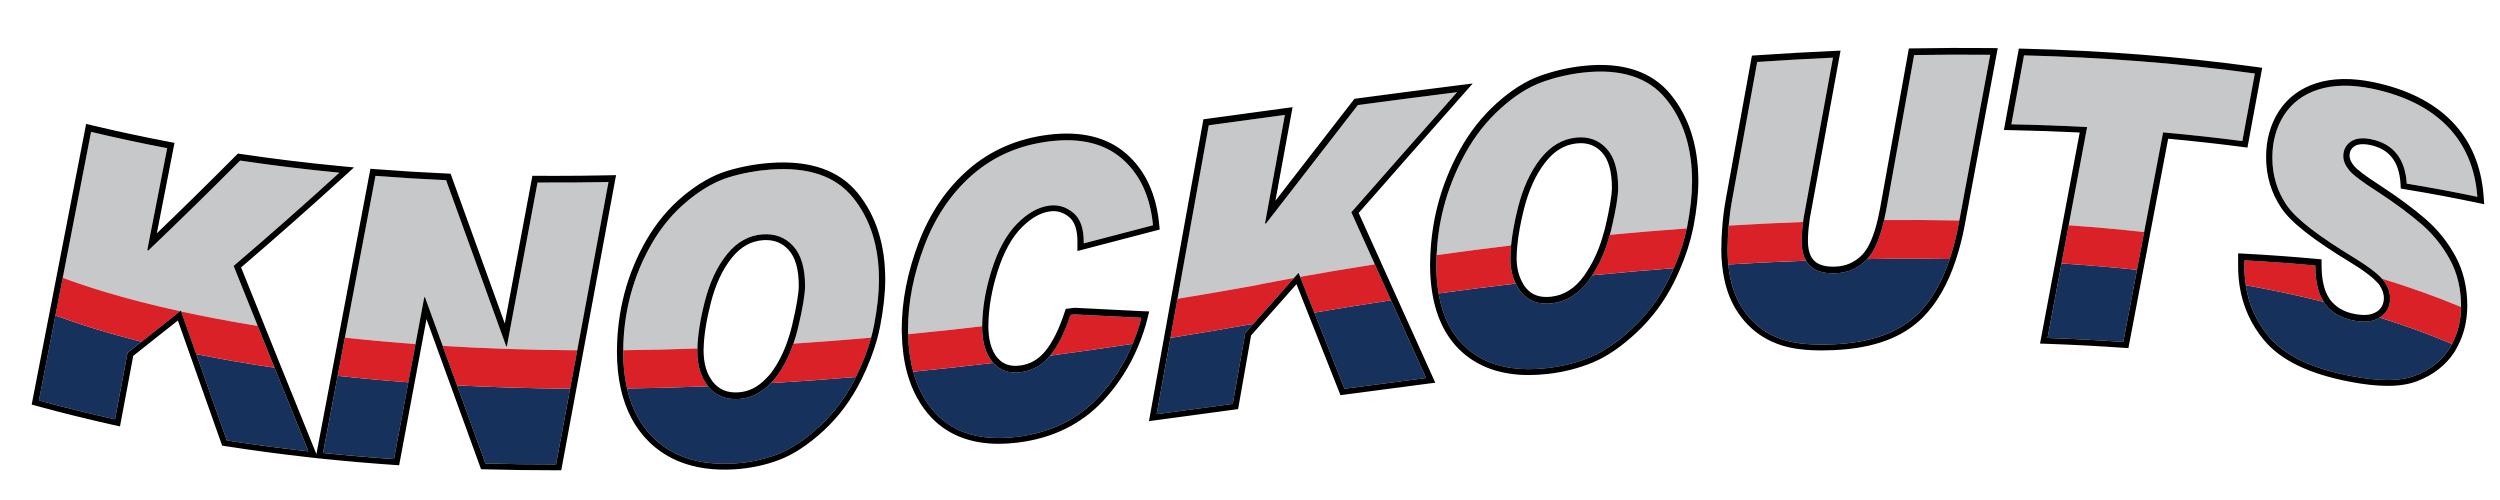
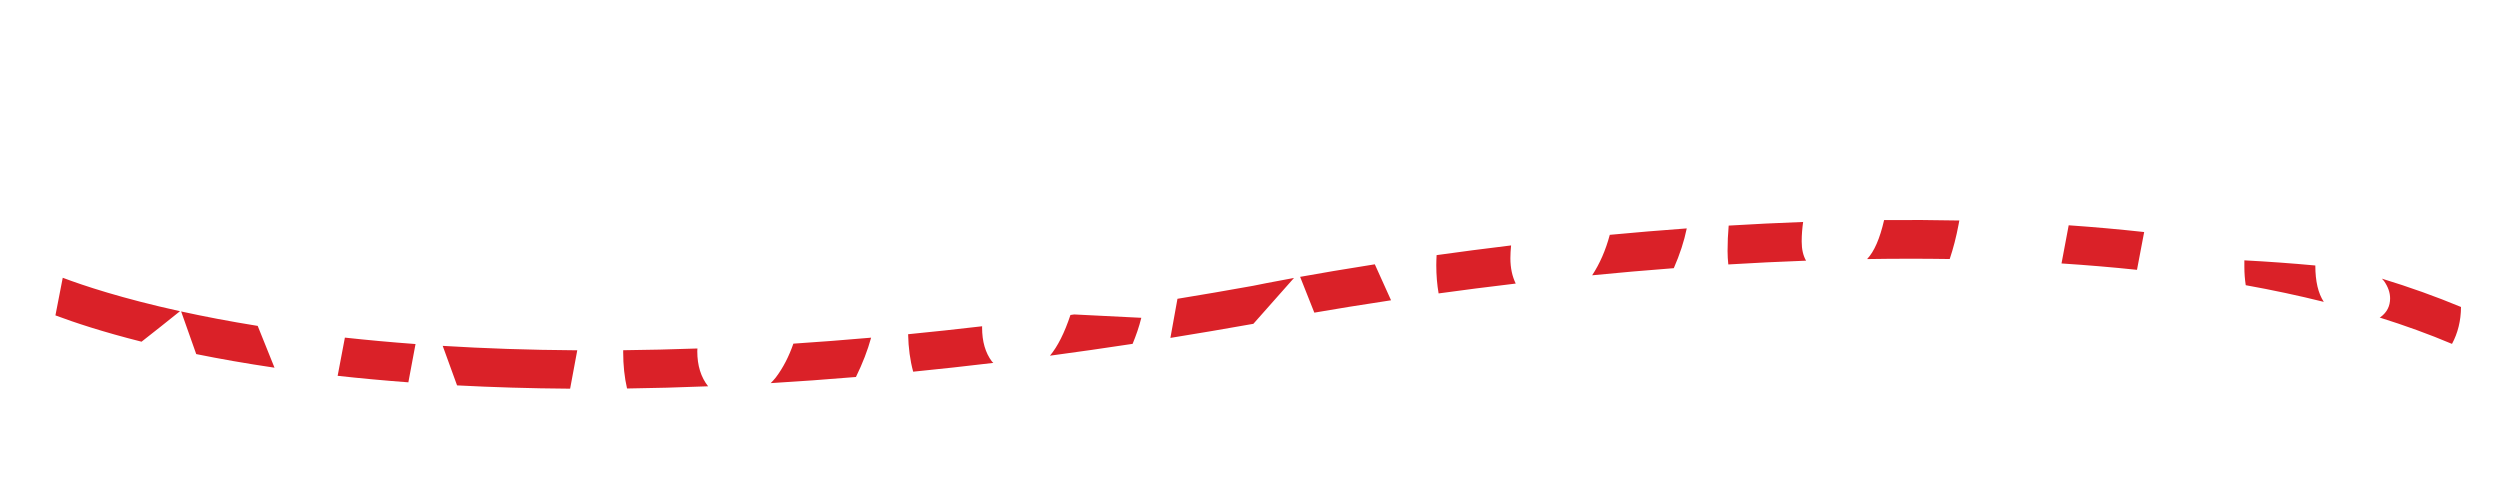
<svg xmlns="http://www.w3.org/2000/svg" version="1.1" id="Layer_2" x="0px" y="0px" width="200px" height="40px" viewBox="0 0 200 40" style="enable-background:new 0 0 200 40;" xml:space="preserve">
-   <path id="color3" style="fill:#C7C8CA;" d="M188.043,11.343c-0.386,0.28-0.579,0.667-0.579,1.159c0,0.359,0.155,0.729,0.466,1.111  c0.312,0.383,1.049,0.937,2.212,1.68c1.475,0.963,2.674,1.857,3.598,2.66c0.924,0.803,1.679,1.75,2.266,2.832  c0.586,1.083,0.879,2.324,0.879,3.719c0,0.018-0.003,0.035-0.003,0.054c-2.028-0.843-4.141-1.598-6.328-2.266  c-0.385-0.435-1.099-0.984-2.183-1.649c-2.869-1.744-4.684-3.115-5.443-4.241c-0.76-1.122-1.139-2.386-1.139-3.802  c0-1.293,0.313-2.427,0.939-3.398c0.626-0.97,1.536-1.656,2.732-2.039c1.194-0.383,2.626-0.416,4.297-0.074  c5.285,1.098,8.096,4.148,8.434,8.655c-1.883-0.396-3.767-0.746-5.65-1.055c-0.124-1.985-1.07-3.187-2.838-3.55  C188.982,10.994,188.43,11.063,188.043,11.343z M18.689,21.275c2.82-2.406,5.64-4.896,8.46-7.461  c-2.647-0.254-5.294-0.574-7.941-0.968c-2.456,2.47-4.912,4.877-7.368,7.215c-0.017-0.029-0.036-0.059-0.053-0.088  c0.528-2.703,1.057-5.408,1.586-8.118c-2.03-0.388-4.059-0.822-6.089-1.306c-0.755,3.903-1.51,7.782-2.265,11.671  c1.668,0.63,4.755,1.658,9.381,2.675c0.022-0.018,0.044-0.034,0.065-0.052c0.008,0.024,0.017,0.048,0.025,0.072  c1.806,0.396,3.846,0.789,6.125,1.156C19.973,24.475,19.331,22.881,18.689,21.275z M116.567,7.373  c-2.647,0.332-5.294,0.678-7.941,1.032c-2.456,3.164-4.912,6.334-7.368,9.504c-0.018-0.023-0.036-0.047-0.053-0.07  c0.528-2.882,1.057-5.764,1.585-8.646c-2.03,0.276-4.059,0.554-6.089,0.829c-0.835,4.628-1.67,9.254-2.504,13.881  c1.982-0.324,3.999-0.669,6.053-1.039c0.324-0.067,1.462-0.298,3.271-0.628c0.121-0.136,0.241-0.271,0.361-0.407  c0.042,0.107,0.084,0.213,0.127,0.319c1.575-0.284,3.591-0.629,5.975-1.003c-0.626-1.387-1.252-2.777-1.878-4.163  C110.927,13.768,113.747,10.563,116.567,7.373z M79.333,21.589c0.511-1.608,1.188-2.839,2.032-3.694  c0.844-0.855,1.71-1.338,2.598-1.449c0.684-0.085,1.31,0.103,1.878,0.564c0.568,0.461,0.853,1.24,0.853,2.337  c0,0.041,0,0.082,0,0.123c1.848-0.477,3.695-0.961,5.542-1.448c-0.222-2.309-1.046-4.081-2.471-5.318  c-1.426-1.239-3.369-1.699-5.83-1.393c-2.372,0.294-4.406,1.171-6.103,2.636c-1.696,1.465-2.987,3.353-3.871,5.672  c-0.884,2.319-1.326,4.579-1.326,6.784c0,0.115,0.009,0.223,0.011,0.336c1.93-0.188,3.903-0.4,5.922-0.637  C78.582,24.665,78.833,23.161,79.333,21.589z M150.903,16.761c-0.054,0.298-0.113,0.577-0.175,0.847  c1.994-0.018,4.003-0.008,6.018,0.033c0.824-4.425,1.648-8.845,2.472-13.26c-2.03-0.022-4.06-0.014-6.09,0.022  C152.387,8.518,151.644,12.638,150.903,16.761z M40.554,27.703c-0.018,0-0.036,0-0.053-0.001c-1.604-4.41-3.207-8.84-4.81-13.292  c-1.883-0.084-3.766-0.199-5.649-0.346c-0.817,4.325-1.633,8.631-2.45,12.944c1.778,0.194,3.662,0.367,5.651,0.514  c0.234-1.252,0.469-2.5,0.703-3.753c0.018,0.001,0.036,0.002,0.054,0.003c0.472,1.305,0.944,2.596,1.417,3.896  c3.311,0.203,6.896,0.33,10.765,0.355c0.833-4.487,1.668-8.97,2.501-13.467c-1.892,0.038-3.784,0.053-5.676,0.04  C42.188,18.971,41.371,23.34,40.554,27.703z M180.389,5.88c-6.155-0.843-12.312-1.297-18.467-1.451  c-0.338,1.838-0.675,3.676-1.013,5.516c2.021,0.04,4.042,0.111,6.063,0.218c-0.492,2.616-0.984,5.241-1.477,7.86  c2.023,0.14,4.038,0.32,6.038,0.54c0.504-2.657,1.009-5.319,1.514-7.971c2.114,0.188,4.229,0.418,6.343,0.693  C179.723,9.482,180.056,7.681,180.389,5.88z M126.721,5.801c-1.146,0.123-2.264,0.381-3.352,0.771  c-1.088,0.391-2.194,1.093-3.317,2.104c-1.124,1.012-2.07,2.216-2.838,3.609c-0.769,1.393-1.346,2.846-1.732,4.356  c-0.319,1.247-0.498,2.504-0.554,3.77c1.854-0.26,3.851-0.521,5.959-0.776c0.082-0.875,0.261-1.871,0.544-3  c0.399-1.59,0.997-2.896,1.792-3.916c0.795-1.019,1.743-1.59,2.845-1.71c0.986-0.107,1.797,0.178,2.432,0.851  c0.635,0.673,0.953,1.733,0.953,3.18c0,0.656-0.186,1.775-0.56,3.357c-0.032,0.135-0.074,0.258-0.109,0.39  c1.992-0.188,4.051-0.361,6.158-0.514c0.012-0.057,0.029-0.115,0.04-0.171c0.257-1.35,0.386-2.544,0.386-3.579  c0-2.686-0.697-4.894-2.092-6.608C131.881,6.199,129.696,5.482,126.721,5.801z M61.672,13.564c-1.146,0.081-2.263,0.288-3.351,0.618  c-1.088,0.332-2.194,0.962-3.317,1.892c-1.124,0.929-2.07,2.054-2.838,3.378c-0.769,1.325-1.346,2.721-1.732,4.193  c-0.374,1.426-0.563,2.884-0.575,4.373c1.913-0.02,3.894-0.066,5.935-0.139c0.024-1.045,0.216-2.289,0.59-3.75  c0.4-1.564,0.997-2.832,1.792-3.807c0.795-0.975,1.743-1.499,2.845-1.574c0.986-0.068,1.796,0.241,2.432,0.931  c0.635,0.69,0.953,1.756,0.953,3.202c0,0.656-0.187,1.771-0.56,3.344c-0.106,0.443-0.233,0.862-0.373,1.267  c2.016-0.132,4.093-0.292,6.22-0.479c0.096-0.352,0.177-0.699,0.243-1.042c0.257-1.353,0.386-2.547,0.386-3.583  c0-2.688-0.697-4.882-2.092-6.596C66.833,14.078,64.648,13.352,61.672,13.564z M144.294,17.419  c0.782-4.273,1.564-8.543,2.346-12.809c-2.021,0.092-4.042,0.207-6.063,0.345c-0.671,3.686-1.341,7.375-2.012,11.065  c-0.122,0.662-0.212,1.338-0.271,2.028c1.953-0.118,3.942-0.216,5.956-0.291C144.267,17.645,144.274,17.529,144.294,17.419z" />
-   <path id="color2" style="fill:#16325C;" d="M61.656,30.65c2.206-0.132,4.476-0.294,6.819-0.491c-0.013,0.025-0.022,0.05-0.035,0.075  c-0.737,1.487-1.694,2.778-2.871,3.867c-1.177,1.087-2.308,1.837-3.391,2.249s-2.234,0.656-3.451,0.73  c-2.789,0.169-4.966-0.555-6.529-2.13c-1-1.008-1.676-2.303-2.036-3.872c2.087-0.028,4.248-0.085,6.486-0.176  c0.005,0.006,0.008,0.014,0.013,0.02c0.586,0.727,1.399,1.061,2.438,0.997C60.079,31.859,60.926,31.419,61.656,30.65z   M83.983,28.474c-0.635,0.756-1.415,1.19-2.338,1.302c-0.939,0.113-1.66-0.146-2.179-0.743c-2.191,0.263-4.324,0.495-6.412,0.703  c0.364,1.33,0.964,2.455,1.815,3.356c1.488,1.572,3.64,2.2,6.456,1.861c2.7-0.324,4.892-1.399,6.575-3.207  c1.176-1.264,2.068-2.683,2.708-4.238c-2.253,0.344-4.455,0.658-6.611,0.947C83.993,28.46,83.988,28.468,83.983,28.474z   M3.113,32.037c2.03,0.554,4.059,1.055,6.089,1.508c0.333-1.771,0.667-3.545,1-5.319c0.374-0.291,0.748-0.596,1.122-0.89  c-3.105-0.782-5.382-1.539-6.89-2.105C3.994,27.497,3.554,29.777,3.113,32.037z M188.264,25.639  c-0.951-0.184-1.695-0.608-2.232-1.283c-0.048-0.06-0.083-0.14-0.127-0.206c-2.031-0.507-4.116-0.951-6.245-1.333  c0.233,1.539,0.843,2.9,1.835,4.095c1.297,1.563,3.496,2.577,6.596,3.171c2.203,0.424,3.901,0.436,5.097-0.022  c1.194-0.455,2.109-1.161,2.745-2.134c0.087-0.133,0.153-0.276,0.229-0.416c-1.849-0.782-3.785-1.48-5.787-2.108  C189.875,25.735,189.176,25.816,188.264,25.639z M107.56,31.101c2.177-0.292,4.353-0.58,6.529-0.86  c-0.936-2.075-1.87-4.146-2.806-6.218c-2.42,0.364-4.493,0.704-6.138,0.989C105.95,27.041,106.755,29.071,107.56,31.101z   M92.531,33.136c2.03-0.27,4.059-0.546,6.089-0.822c0.333-1.891,0.667-3.782,1-5.674c0.217-0.245,0.434-0.49,0.651-0.734  c-2.257,0.402-4.468,0.777-6.638,1.127C93.265,29.067,92.898,31.102,92.531,33.136z M127.113,22.42  c-0.813,1.101-1.801,1.716-2.965,1.847c-1.039,0.117-1.852-0.167-2.438-0.857c-0.184-0.216-0.328-0.463-0.454-0.724  c-2.191,0.259-4.256,0.525-6.169,0.789c0.313,1.828,1.027,3.265,2.159,4.305c1.563,1.437,3.739,1.984,6.528,1.668  c1.217-0.138,2.367-0.431,3.451-0.879c1.084-0.447,2.214-1.226,3.391-2.329c1.178-1.105,2.135-2.399,2.872-3.885  c0.15-0.304,0.284-0.602,0.415-0.9c-2.244,0.171-4.429,0.362-6.532,0.569C127.285,22.155,127.206,22.294,127.113,22.42z   M38.835,37.078c1.883,0.053,3.766,0.077,5.649,0.075c0.375-2.016,0.75-4.04,1.125-6.059c-3.209-0.022-6.22-0.115-9.045-0.264  C37.321,32.913,38.078,35.006,38.835,37.078z M149.368,20.726c-0.006,0.006-0.012,0.015-0.018,0.021  c-0.68,0.7-1.503,1.07-2.472,1.113c-1.183,0.053-1.977-0.283-2.395-1.005c-2.105,0.077-4.183,0.179-6.221,0.302  c0.069,0.702,0.2,1.372,0.408,2.002c0.311,0.946,0.808,1.773,1.492,2.484c0.684,0.713,1.525,1.227,2.524,1.545  c1,0.318,2.334,0.434,4.004,0.357c3.012-0.136,5.281-0.947,6.809-2.497c1.046-1.059,1.868-2.505,2.477-4.327  C153.765,20.688,151.557,20.692,149.368,20.726z M163.801,27.038c2.021,0.071,4.042,0.175,6.063,0.315  c0.365-1.926,0.731-3.843,1.096-5.767c-1.997-0.211-4.013-0.379-6.038-0.511C164.548,23.065,164.174,25.048,163.801,27.038z   M25.844,36.236c1.892,0.197,3.784,0.36,5.676,0.49c0.383-2.044,0.766-4.094,1.149-6.141c-1.991-0.148-3.875-0.324-5.657-0.521  C26.623,32.119,26.233,34.184,25.844,36.236z M15.698,28.327c0.815,2.307,1.63,4.617,2.445,6.909  c2.176,0.341,4.353,0.63,6.529,0.873c-0.903-2.222-1.807-4.455-2.711-6.693C19.662,29.077,17.575,28.707,15.698,28.327z" />
  <path id="color1" style="fill:#DA2128;" d="M27.591,27.009c1.778,0.194,3.662,0.367,5.651,0.514  c-0.191,1.021-0.382,2.042-0.573,3.063c-1.991-0.148-3.875-0.324-5.657-0.521C27.205,29.046,27.398,28.027,27.591,27.009z   M20.616,26.072c-2.279-0.367-4.319-0.76-6.125-1.156c0.402,1.142,0.805,2.272,1.207,3.411c1.877,0.381,3.964,0.75,6.263,1.089  C21.512,28.304,21.064,27.187,20.616,26.072z M4.434,25.231c1.507,0.566,3.785,1.323,6.89,2.105c1.025-0.806,2.051-1.61,3.076-2.44  c-4.627-1.018-7.713-2.045-9.381-2.675C4.824,23.224,4.629,24.229,4.434,25.231z M36.565,30.831  c2.825,0.148,5.836,0.242,9.045,0.264c0.19-1.022,0.38-2.048,0.571-3.071c-3.87-0.024-7.455-0.151-10.765-0.355  C35.798,28.726,36.181,29.778,36.565,30.831z M55.783,28.105c0-0.071,0.008-0.152,0.01-0.226c-2.041,0.072-4.022,0.119-5.935,0.139  c0,0.048-0.004,0.095-0.004,0.143c0,1.062,0.105,2.032,0.309,2.918c2.087-0.028,4.248-0.085,6.486-0.176  C56.073,30.176,55.783,29.244,55.783,28.105z M144.135,19.32c0-0.545,0.045-1.062,0.115-1.563c-2.015,0.075-4.003,0.173-5.956,0.291  c-0.058,0.664-0.089,1.341-0.089,2.03c0,0.37,0.023,0.727,0.059,1.078c2.038-0.123,4.115-0.225,6.221-0.302  C144.255,20.459,144.135,19.952,144.135,19.32z M164.921,21.076c2.025,0.132,4.041,0.3,6.038,0.511  c0.191-1.009,0.383-2.016,0.574-3.024c-2-0.22-4.015-0.399-6.038-0.54C165.304,19.041,165.112,20.058,164.921,21.076z   M185.226,21.239c-1.893-0.175-3.784-0.312-5.677-0.411c0,0.174,0,0.349,0,0.523c0,0.506,0.039,0.993,0.11,1.465  c2.129,0.383,4.214,0.826,6.245,1.333C185.46,23.477,185.226,22.519,185.226,21.239z M190.729,22.493  c0.319,0.458,0.479,0.918,0.479,1.38c0,0.615-0.251,1.109-0.753,1.485c-0.024,0.019-0.057,0.027-0.082,0.045  c2.002,0.628,3.939,1.326,5.787,2.108c0.465-0.863,0.713-1.842,0.721-2.953c-2.028-0.843-4.141-1.598-6.328-2.266  C190.612,22.36,190.685,22.432,190.729,22.493z M127.372,22.023c2.104-0.207,4.288-0.398,6.532-0.569  c0.482-1.1,0.828-2.16,1.037-3.182c-2.107,0.153-4.166,0.326-6.158,0.514C128.454,20.019,127.982,21.098,127.372,22.023z   M149.368,20.726c2.188-0.034,4.396-0.038,6.609-0.004c0.281-0.84,0.521-1.751,0.708-2.755c0.021-0.109,0.041-0.218,0.061-0.327  c-2.015-0.041-4.023-0.051-6.018-0.033C150.389,19.089,149.935,20.13,149.368,20.726z M120.831,20.651  c0-0.315,0.022-0.659,0.056-1.017c-2.108,0.254-4.105,0.516-5.959,0.776c-0.012,0.268-0.025,0.535-0.025,0.803  c0,0.813,0.065,1.563,0.186,2.261c1.913-0.264,3.977-0.53,6.169-0.789C120.979,22.113,120.831,21.441,120.831,20.651z   M85.635,25.198c-0.471,1.425-1.017,2.512-1.637,3.257c2.156-0.289,4.358-0.604,6.611-0.947c0.276-0.671,0.519-1.359,0.696-2.084  c-1.79-0.084-3.579-0.174-5.368-0.268C85.836,25.169,85.735,25.184,85.635,25.198z M62.065,30.197  c-0.129,0.171-0.271,0.308-0.409,0.453c2.206-0.132,4.476-0.294,6.819-0.491c0.532-1.084,0.938-2.134,1.215-3.146  c-2.127,0.187-4.204,0.347-6.22,0.479C63.114,28.52,62.648,29.425,62.065,30.197z M79.353,28.918  c-0.524-0.693-0.786-1.599-0.786-2.717c0-0.032,0.004-0.066,0.004-0.1c-2.019,0.236-3.992,0.448-5.922,0.637  c0.023,1.097,0.159,2.096,0.405,2.997c2.087-0.208,4.221-0.44,6.412-0.703C79.43,28.992,79.387,28.963,79.353,28.918z   M105.146,25.012c1.644-0.285,3.718-0.625,6.138-0.989c-0.433-0.96-0.865-1.919-1.299-2.878c-2.384,0.374-4.399,0.72-5.975,1.003  C104.388,23.103,104.767,24.057,105.146,25.012z M94.197,23.903c-0.188,1.043-0.376,2.086-0.565,3.129  c2.17-0.35,4.381-0.725,6.638-1.127c1.084-1.224,2.168-2.447,3.251-3.67c-1.81,0.33-2.947,0.561-3.271,0.628  C98.195,23.234,96.179,23.579,94.197,23.903z" />
-   <path id="outline" d="M121.257,22.686c0.126,0.261,0.271,0.508,0.454,0.724c0.586,0.69,1.398,0.975,2.438,0.857  c1.164-0.131,2.152-0.746,2.965-1.847c0.093-0.126,0.172-0.265,0.259-0.397c0.61-0.926,1.082-2.004,1.411-3.237  c0.035-0.132,0.077-0.255,0.109-0.39c0.373-1.582,0.56-2.7,0.56-3.357c0-1.446-0.318-2.507-0.953-3.18  c-0.635-0.673-1.445-0.958-2.432-0.851c-1.102,0.12-2.05,0.691-2.845,1.71c-0.795,1.019-1.393,2.325-1.792,3.916  c-0.283,1.129-0.462,2.125-0.544,3c-0.033,0.358-0.056,0.701-0.056,1.017C120.831,21.441,120.979,22.113,121.257,22.686z   M121.385,19.649c0.08-0.856,0.259-1.84,0.531-2.925c0.38-1.516,0.953-2.771,1.701-3.729c0.716-0.918,1.535-1.415,2.504-1.521  c0.116-0.013,0.229-0.019,0.34-0.019c0.672,0,1.22,0.234,1.675,0.716c0.542,0.574,0.816,1.529,0.816,2.836  c0,0.614-0.184,1.705-0.546,3.24c-0.017,0.07-0.036,0.136-0.056,0.202l-0.051,0.175c-0.313,1.17-0.765,2.21-1.345,3.09l-0.101,0.157  c-0.046,0.074-0.092,0.148-0.144,0.218c-0.732,0.993-1.589,1.531-2.618,1.647c-0.869,0.1-1.523-0.123-2.001-0.684  c-0.137-0.161-0.259-0.357-0.385-0.618c-0.25-0.515-0.376-1.126-0.376-1.817C121.331,20.317,121.353,19.99,121.385,19.649z   M189.602,11.598c1.531,0.315,2.329,1.326,2.439,3.092l0.024,0.397l0.394,0.065c1.891,0.31,3.784,0.663,5.628,1.05l0.65,0.137  l-0.049-0.664c-0.362-4.833-3.416-7.983-8.832-9.107c-1.73-0.354-3.267-0.324-4.55,0.087C184.009,7.072,183,7.826,182.308,8.9  c-0.677,1.048-1.02,2.282-1.02,3.669c0,1.509,0.412,2.882,1.225,4.082c0.779,1.155,2.506,2.508,5.596,4.387  c1.255,0.77,1.818,1.27,2.135,1.625c0.028,0.03,0.058,0.059,0.075,0.083c0.262,0.376,0.39,0.734,0.39,1.094  c0,0.458-0.176,0.803-0.511,1.058l-0.102,0.057c-0.383,0.255-0.973,0.309-1.737,0.162c-0.841-0.163-1.474-0.523-1.968-1.159  l-0.069-0.115c-0.396-0.599-0.596-1.486-0.596-2.636V20.75l-0.454-0.042c-1.871-0.173-3.787-0.312-5.696-0.413l-0.526-0.027v1.05  c0,0.512,0.039,1.03,0.116,1.541c0.246,1.623,0.9,3.083,1.944,4.339c1.343,1.619,3.596,2.712,6.886,3.343  c1.149,0.221,2.133,0.328,3.007,0.328c0.932,0,1.705-0.122,2.362-0.374c1.294-0.492,2.299-1.275,2.985-2.327  c0.071-0.108,0.131-0.222,0.19-0.337l0.061-0.115c0.51-0.946,0.772-2.019,0.783-3.244c0-1.475-0.316-2.806-0.939-3.958  c-0.616-1.137-1.416-2.137-2.377-2.972c-0.974-0.845-2.202-1.754-3.656-2.704c-1.124-0.719-1.828-1.248-2.094-1.574  c-0.234-0.289-0.354-0.556-0.354-0.795c0-0.33,0.118-0.57,0.372-0.754C188.603,11.522,189.038,11.484,189.602,11.598z   M187.464,12.502c0,0.359,0.155,0.729,0.466,1.111c0.312,0.383,1.049,0.937,2.212,1.68c1.475,0.963,2.674,1.857,3.598,2.66  c0.924,0.803,1.679,1.75,2.266,2.832c0.586,1.083,0.879,2.324,0.879,3.719c0,0.018-0.003,0.035-0.003,0.054  c-0.008,1.111-0.256,2.089-0.721,2.953c-0.075,0.14-0.142,0.283-0.229,0.416c-0.636,0.973-1.551,1.679-2.745,2.134  c-1.195,0.457-2.893,0.445-5.097,0.022c-3.1-0.594-5.299-1.607-6.596-3.171c-0.992-1.194-1.602-2.556-1.835-4.095  c-0.071-0.472-0.11-0.959-0.11-1.465c0-0.174,0-0.349,0-0.523c1.893,0.1,3.784,0.236,5.677,0.411c0,1.28,0.234,2.238,0.679,2.911  c0.044,0.066,0.079,0.146,0.127,0.206c0.537,0.674,1.281,1.099,2.232,1.283c0.912,0.177,1.611,0.096,2.109-0.236  c0.025-0.017,0.058-0.026,0.082-0.045c0.502-0.375,0.753-0.87,0.753-1.485c0-0.462-0.16-0.922-0.479-1.38  c-0.043-0.061-0.116-0.133-0.176-0.2c-0.385-0.435-1.099-0.984-2.183-1.649c-2.869-1.744-4.684-3.115-5.443-4.241  c-0.76-1.122-1.139-2.386-1.139-3.802c0-1.293,0.313-2.427,0.939-3.398c0.626-0.97,1.536-1.656,2.732-2.039  c1.194-0.383,2.626-0.416,4.297-0.074c5.285,1.098,8.096,4.148,8.434,8.655c-1.883-0.396-3.767-0.746-5.65-1.055  c-0.124-1.985-1.07-3.187-2.838-3.55c-0.72-0.147-1.272-0.078-1.659,0.202C187.657,11.623,187.464,12.01,187.464,12.502z   M116.942,7.672l0.877-0.992l-1.314,0.165c-2.648,0.332-5.296,0.679-7.945,1.032l-0.203,0.027l-0.125,0.162  c-2.062,2.655-4.122,5.314-6.198,7.994l1.373-7.487l-7.133,0.971L91.917,33.69l0.68-0.09c2.03-0.271,4.06-0.547,6.09-0.823  l0.362-0.049l1.038-5.895l3.631-4.098l3.521,8.881l0.388-0.053c2.176-0.291,4.351-0.579,6.526-0.859l0.67-0.086l-6.128-13.582  C111.443,13.905,114.192,10.781,116.942,7.672z M109.984,21.145c0.434,0.959,0.866,1.918,1.299,2.878  c0.936,2.072,1.87,4.142,2.806,6.218c-2.177,0.28-4.353,0.568-6.529,0.86c-0.805-2.03-1.609-4.06-2.414-6.089  c-0.379-0.955-0.758-1.909-1.136-2.864c-0.043-0.106-0.085-0.213-0.127-0.319c-0.12,0.136-0.24,0.271-0.361,0.407  c-1.083,1.223-2.167,2.446-3.251,3.67c-0.217,0.244-0.434,0.489-0.651,0.734c-0.333,1.892-0.667,3.783-1,5.674  c-2.03,0.276-4.059,0.552-6.089,0.822c0.367-2.034,0.734-4.069,1.101-6.103c0.189-1.043,0.377-2.086,0.565-3.129  c0.835-4.627,1.669-9.253,2.504-13.881c2.03-0.275,4.059-0.553,6.089-0.829c-0.528,2.882-1.057,5.764-1.585,8.646  c0.018,0.023,0.036,0.046,0.053,0.07c2.456-3.17,4.912-6.341,7.368-9.504c2.647-0.353,5.294-0.7,7.941-1.032  c-2.82,3.19-5.641,6.395-8.461,9.608C108.732,18.368,109.358,19.758,109.984,21.145z M126.667,5.271  c-1.177,0.126-2.344,0.395-3.467,0.797c-1.145,0.412-2.316,1.153-3.483,2.203c-1.159,1.044-2.148,2.302-2.94,3.739  c-0.785,1.422-1.384,2.927-1.779,4.474c-0.319,1.247-0.511,2.55-0.573,3.972c-0.011,0.242-0.021,0.483-0.021,0.726  c0,0.813,0.064,1.603,0.192,2.346c0.332,1.938,1.11,3.482,2.314,4.589c1.362,1.252,3.179,1.887,5.399,1.887c0.001,0,0.001,0,0.001,0  c0.484,0,0.996-0.03,1.522-0.09c1.257-0.143,2.464-0.45,3.585-0.914c1.131-0.466,2.322-1.282,3.542-2.427  c1.218-1.143,2.219-2.498,2.979-4.028c0.153-0.311,0.291-0.616,0.425-0.921c0.494-1.127,0.854-2.232,1.083-3.339l0.027-0.122  c0.262-1.376,0.395-2.612,0.395-3.672c0-2.796-0.741-5.125-2.204-6.924C132.155,5.711,129.801,4.934,126.667,5.271z M134.981,18.1  c-0.011,0.057-0.028,0.115-0.04,0.171c-0.209,1.022-0.555,2.083-1.037,3.182c-0.131,0.298-0.265,0.597-0.415,0.9  c-0.737,1.486-1.694,2.78-2.872,3.885c-1.177,1.104-2.307,1.882-3.391,2.329c-1.084,0.448-2.234,0.741-3.451,0.879  c-2.789,0.316-4.965-0.232-6.528-1.668c-1.132-1.04-1.847-2.477-2.159-4.305c-0.12-0.698-0.186-1.448-0.186-2.261  c0-0.268,0.014-0.536,0.025-0.803c0.056-1.266,0.234-2.523,0.554-3.77c0.387-1.51,0.964-2.963,1.732-4.356  c0.768-1.393,1.714-2.597,2.838-3.609c1.123-1.011,2.229-1.713,3.317-2.104c1.088-0.39,2.205-0.648,3.352-0.771  c2.976-0.318,5.16,0.398,6.555,2.112c1.395,1.715,2.092,3.922,2.092,6.608C135.367,15.557,135.238,16.75,134.981,18.1z   M61.637,13.033c-1.176,0.083-2.34,0.298-3.462,0.638c-1.146,0.35-2.32,1.017-3.49,1.985c-1.166,0.964-2.159,2.146-2.952,3.512  c-0.788,1.358-1.388,2.811-1.784,4.317c-0.38,1.451-0.579,2.964-0.591,4.496l-0.004,0.146c0,1.082,0.108,2.102,0.322,3.03  c0.382,1.662,1.111,3.046,2.168,4.112c1.516,1.527,3.57,2.302,6.106,2.302c0.264,0,0.533-0.009,0.808-0.025  c1.26-0.077,2.471-0.333,3.598-0.762c1.138-0.434,2.333-1.224,3.553-2.35c1.214-1.124,2.217-2.474,3.015-4.09  c0.546-1.112,0.966-2.2,1.249-3.233c0.1-0.364,0.184-0.725,0.251-1.08c0.262-1.379,0.395-2.616,0.395-3.677  c0-2.789-0.742-5.114-2.204-6.911C67.13,13.618,64.789,12.808,61.637,13.033z M69.933,25.971c-0.065,0.343-0.146,0.69-0.243,1.042  c-0.277,1.012-0.684,2.062-1.215,3.146c-0.013,0.025-0.022,0.05-0.035,0.075c-0.737,1.487-1.694,2.778-2.871,3.867  c-1.177,1.087-2.308,1.837-3.391,2.249s-2.234,0.656-3.451,0.73c-2.789,0.169-4.966-0.555-6.529-2.13  c-1-1.008-1.676-2.303-2.036-3.872c-0.204-0.886-0.309-1.856-0.309-2.918c0-0.048,0.004-0.095,0.004-0.143  c0.012-1.488,0.201-2.946,0.575-4.373c0.387-1.473,0.964-2.869,1.732-4.193c0.768-1.324,1.714-2.449,2.838-3.378  c1.124-0.929,2.229-1.56,3.317-1.892c1.088-0.331,2.206-0.537,3.351-0.618c2.976-0.212,5.161,0.514,6.556,2.228  c1.395,1.713,2.092,3.908,2.092,6.596C70.319,23.424,70.19,24.618,69.933,25.971z M91.328,24.891  c-1.789-0.084-3.577-0.174-5.365-0.269l-0.705,0.089l-0.098,0.296c-0.45,1.36-0.97,2.401-1.56,3.112  c-0.556,0.661-1.216,1.03-2.016,1.127c-0.75,0.088-1.324-0.094-1.742-0.575c-0.029-0.033-0.06-0.063-0.091-0.088  c-0.455-0.602-0.685-1.414-0.681-2.511c0.01-1.388,0.259-2.856,0.738-4.366c0.484-1.524,1.127-2.7,1.912-3.495  c0.759-0.77,1.534-1.208,2.304-1.304c0.547-0.07,1.038,0.08,1.502,0.456c0.443,0.36,0.668,1.016,0.668,1.949v0.769l0.625-0.162  c1.849-0.478,3.697-0.961,5.545-1.449l0.411-0.108l-0.041-0.423c-0.233-2.429-1.122-4.329-2.641-5.648  c-1.526-1.326-3.615-1.835-6.219-1.511c-2.462,0.306-4.605,1.232-6.368,2.753c-1.754,1.515-3.104,3.491-4.011,5.872  c-0.901,2.365-1.358,4.708-1.358,6.962c0,0.075,0.003,0.146,0.006,0.219l0.005,0.128c0.024,1.13,0.166,2.179,0.423,3.118  c0.389,1.422,1.04,2.621,1.935,3.567c1.323,1.397,3.139,2.106,5.397,2.106c0.472,0,0.97-0.031,1.481-0.093  c2.802-0.336,5.117-1.468,6.882-3.362c1.187-1.275,2.131-2.752,2.805-4.389c0.319-0.774,0.554-1.479,0.719-2.156l0.144-0.589  L91.328,24.891z M90.609,27.507c-0.641,1.556-1.532,2.975-2.708,4.238c-1.683,1.808-3.875,2.883-6.575,3.207  c-2.816,0.339-4.968-0.289-6.456-1.861c-0.851-0.9-1.451-2.025-1.815-3.356c-0.247-0.901-0.382-1.9-0.405-2.997  c-0.002-0.113-0.011-0.221-0.011-0.336c0-2.205,0.442-4.465,1.326-6.784c0.884-2.319,2.174-4.206,3.871-5.672  c1.697-1.464,3.731-2.341,6.103-2.636c2.46-0.306,4.404,0.153,5.83,1.393c1.425,1.238,2.249,3.009,2.471,5.318  c-1.848,0.487-3.695,0.971-5.542,1.448c0-0.041,0-0.082,0-0.123c0-1.097-0.285-1.876-0.853-2.337  c-0.568-0.461-1.195-0.649-1.878-0.564c-0.889,0.11-1.754,0.593-2.598,1.449c-0.844,0.855-1.521,2.086-2.032,3.694  c-0.5,1.572-0.751,3.076-0.762,4.513c0,0.033-0.004,0.067-0.004,0.1c0,1.118,0.262,2.023,0.786,2.717  c0.034,0.045,0.077,0.073,0.113,0.114c0.519,0.598,1.24,0.857,2.179,0.743c0.924-0.111,1.703-0.546,2.338-1.302  c0.005-0.006,0.009-0.014,0.015-0.02c0.62-0.745,1.166-1.832,1.637-3.257c0.1-0.014,0.202-0.028,0.302-0.043  c1.79,0.094,3.579,0.184,5.368,0.268C91.128,26.148,90.885,26.836,90.609,27.507z M44.345,14.069l-1.754-0.007l-2.21,11.815  c-1.407-3.873-2.813-7.762-4.22-11.667l-0.113-0.315l-0.334-0.015c-1.888-0.084-3.783-0.201-5.633-0.345l-0.447-0.035l-4.321,22.826  l-0.177-0.436c-0.903-2.221-1.807-4.454-2.71-6.692l-3.138-7.807c2.672-2.285,5.429-4.718,8.199-7.238l0.835-0.76l-1.124-0.107  c-2.669-0.256-5.332-0.581-7.915-0.965l-0.25-0.037l-0.178,0.179c-2.114,2.126-4.231,4.207-6.308,6.201l1.413-7.236l-0.493-0.094  c-2.035-0.389-4.076-0.826-6.067-1.301L6.892,9.91L2.534,32.366l0.448,0.122c1.997,0.545,4.053,1.054,6.112,1.514l0.505,0.112  l1.06-5.643c0.162-0.127,0.323-0.256,0.484-0.385l0.601-0.477c0.817-0.642,1.633-1.283,2.486-1.967l1.422,4.022  c0.673,1.906,1.346,3.812,2.02,5.706l0.1,0.28l0.294,0.046c2.13,0.333,4.333,0.628,6.55,0.876l0.636,0.071l0,0.001l0.085,0.009  l0.115,0.013l0-0.001l0.342,0.035c1.881,0.196,3.796,0.361,5.693,0.492l0.444,0.03l2.188-11.691l4.364,12.005l0.339,0.01  c1.79,0.05,3.625,0.075,5.455,0.075H44.9l4.385-23.609l-0.614,0.012C47.229,14.054,45.787,14.069,44.345,14.069z M18.143,35.236  c-0.815-2.292-1.63-4.602-2.445-6.909c-0.402-1.139-0.805-2.269-1.207-3.411c-0.008-0.024-0.017-0.048-0.025-0.072  c-0.022,0.018-0.043,0.034-0.065,0.052c-1.025,0.83-2.051,1.635-3.076,2.44c-0.374,0.294-0.748,0.599-1.122,0.89  c-0.333,1.774-0.667,3.548-1,5.319c-2.03-0.453-4.059-0.954-6.089-1.508c0.44-2.261,0.881-4.54,1.321-6.806  c0.195-1.002,0.39-2.007,0.585-3.011c0.755-3.889,1.51-7.768,2.265-11.671c2.03,0.484,4.059,0.918,6.089,1.306  c-0.528,2.709-1.057,5.415-1.586,8.118c0.018,0.029,0.036,0.059,0.053,0.088c2.456-2.338,4.912-4.745,7.368-7.215  c2.647,0.393,5.294,0.714,7.941,0.968c-2.82,2.565-5.64,5.055-8.46,7.461c0.642,1.606,1.284,3.2,1.927,4.797  c0.448,1.115,0.896,2.232,1.345,3.344c0.903,2.238,1.807,4.472,2.711,6.693C22.495,35.866,20.319,35.577,18.143,35.236z   M46.18,28.024c-0.19,1.023-0.38,2.049-0.571,3.071c-0.375,2.019-0.75,4.043-1.125,6.059c-1.883,0.002-3.766-0.022-5.649-0.075  c-0.757-2.072-1.514-4.165-2.271-6.247c-0.383-1.054-0.767-2.105-1.15-3.162c-0.472-1.301-0.944-2.591-1.417-3.896  c-0.018-0.001-0.036-0.002-0.054-0.003c-0.234,1.253-0.468,2.501-0.703,3.753c-0.191,1.021-0.382,2.042-0.573,3.063  c-0.383,2.047-0.767,4.097-1.149,6.141c-1.892-0.13-3.784-0.293-5.676-0.49c0.389-2.052,0.779-4.117,1.169-6.172  c0.192-1.018,0.385-2.037,0.578-3.055c0.817-4.313,1.633-8.619,2.45-12.944c1.883,0.147,3.766,0.262,5.649,0.346  c1.603,4.452,3.207,8.882,4.81,13.292c0.018,0.001,0.036,0.001,0.053,0.001c0.817-4.363,1.634-8.732,2.452-13.106  c1.892,0.013,3.784-0.002,5.676-0.04C47.848,19.054,47.014,23.536,46.18,28.024z M56.649,30.903c0.005,0.006,0.008,0.014,0.013,0.02  c0.586,0.727,1.399,1.061,2.438,0.997c0.979-0.06,1.825-0.5,2.556-1.269c0.138-0.146,0.279-0.282,0.409-0.453  c0.583-0.771,1.049-1.677,1.406-2.705c0.141-0.404,0.268-0.823,0.373-1.267c0.373-1.573,0.56-2.688,0.56-3.344  c0-1.446-0.317-2.513-0.953-3.202c-0.635-0.689-1.446-0.999-2.432-0.931c-1.102,0.076-2.05,0.599-2.845,1.574  c-0.795,0.975-1.392,2.243-1.792,3.807c-0.374,1.461-0.565,2.706-0.59,3.75c-0.001,0.073-0.01,0.154-0.01,0.226  C55.783,29.244,56.073,30.176,56.649,30.903z M56.292,27.859c0.023-1.016,0.217-2.24,0.574-3.639c0.38-1.485,0.95-2.701,1.695-3.615  c0.709-0.87,1.524-1.325,2.491-1.391c0.077-0.005,0.153-0.008,0.228-0.008c0.73,0,1.319,0.255,1.802,0.779  c0.544,0.591,0.82,1.554,0.82,2.863c0,0.615-0.184,1.701-0.546,3.229c-0.094,0.396-0.212,0.795-0.359,1.218  c-0.342,0.987-0.79,1.852-1.332,2.567c-0.091,0.119-0.188,0.219-0.286,0.319l-0.087,0.092c-0.663,0.698-1.39,1.063-2.224,1.114  c-0.868,0.058-1.532-0.208-2.029-0.828c-0.503-0.635-0.758-1.471-0.754-2.581L56.292,27.859z M179.795,11.809l1.181-6.386  l-0.52-0.071c-5.959-0.816-12.018-1.292-18.521-1.456l-0.427-0.011l-1.196,6.515l0.588,0.012c1.853,0.037,3.691,0.1,5.476,0.188  l-3.173,16.885l0.581,0.021c2.054,0.072,4.088,0.178,6.045,0.314l0.443,0.03l3.182-16.753c1.972,0.181,3.945,0.399,5.872,0.65  L179.795,11.809z M173.047,10.592c-0.505,2.652-1.01,5.315-1.514,7.971c-0.191,1.008-0.383,2.016-0.574,3.024  c-0.365,1.923-0.73,3.841-1.096,5.767c-2.021-0.141-4.042-0.244-6.063-0.315c0.373-1.991,0.747-3.974,1.12-5.962  c0.191-1.018,0.383-2.035,0.574-3.053c0.492-2.62,0.984-5.245,1.477-7.86c-2.021-0.107-4.042-0.178-6.063-0.218  c0.338-1.839,0.675-3.678,1.013-5.516c6.155,0.154,12.312,0.608,18.467,1.451c-0.333,1.8-0.666,3.602-0.999,5.404  C177.275,11.01,175.161,10.78,173.047,10.592z M153.119,3.87l-0.41,0.007l-2.298,12.763c-0.052,0.29-0.11,0.562-0.17,0.823  c-0.318,1.388-0.734,2.359-1.249,2.903c-0.593,0.61-1.291,0.924-2.136,0.962l-0.215,0.005c-0.864,0-1.428-0.249-1.725-0.762  c-0.188-0.323-0.282-0.754-0.282-1.284c0-0.476,0.036-0.964,0.109-1.49l0.021-0.162c0.007-0.054,0.013-0.109,0.021-0.159  l2.459-13.427l-0.628,0.028c-1.98,0.09-4.024,0.206-6.074,0.345l-0.388,0.026l-2.082,11.447c-0.123,0.668-0.216,1.366-0.277,2.075  c-0.061,0.683-0.091,1.381-0.091,2.074c0,0.387,0.024,0.76,0.061,1.127c0.075,0.761,0.221,1.47,0.432,2.108  c0.332,1.013,0.873,1.913,1.605,2.675c0.737,0.769,1.657,1.332,2.734,1.676c0.853,0.271,1.901,0.403,3.204,0.403  c0.312,0,0.636-0.008,0.974-0.023c3.193-0.144,5.529-1.009,7.142-2.645c1.089-1.102,1.962-2.623,2.595-4.52  c0.298-0.888,0.542-1.837,0.726-2.822l2.642-14.172l-0.595-0.007C157.188,3.825,155.153,3.833,153.119,3.87z M156.746,17.64  c-0.019,0.109-0.04,0.218-0.061,0.327c-0.188,1.003-0.427,1.915-0.708,2.755c-0.608,1.821-1.431,3.268-2.477,4.327  c-1.527,1.549-3.797,2.361-6.809,2.497c-1.67,0.076-3.004-0.039-4.004-0.357c-0.999-0.318-1.841-0.832-2.524-1.545  c-0.685-0.711-1.182-1.539-1.492-2.484c-0.208-0.63-0.339-1.3-0.408-2.002c-0.035-0.352-0.059-0.708-0.059-1.078  c0-0.689,0.03-1.366,0.089-2.03c0.06-0.689,0.15-1.366,0.271-2.028c0.671-3.69,1.341-7.379,2.012-11.065  c2.021-0.137,4.042-0.253,6.063-0.345c-0.782,4.266-1.563,8.536-2.346,12.809c-0.019,0.11-0.027,0.226-0.044,0.338  c-0.07,0.501-0.115,1.018-0.115,1.563c0,0.632,0.12,1.139,0.35,1.535c0.418,0.722,1.212,1.059,2.395,1.005  c0.969-0.043,1.792-0.413,2.472-1.113c0.006-0.006,0.012-0.015,0.018-0.021c0.567-0.596,1.02-1.637,1.36-3.118  c0.061-0.27,0.121-0.548,0.175-0.847c0.741-4.123,1.483-8.243,2.225-12.358c2.03-0.036,4.06-0.045,6.09-0.022  C158.394,8.795,157.57,13.215,156.746,17.64z" />
</svg>